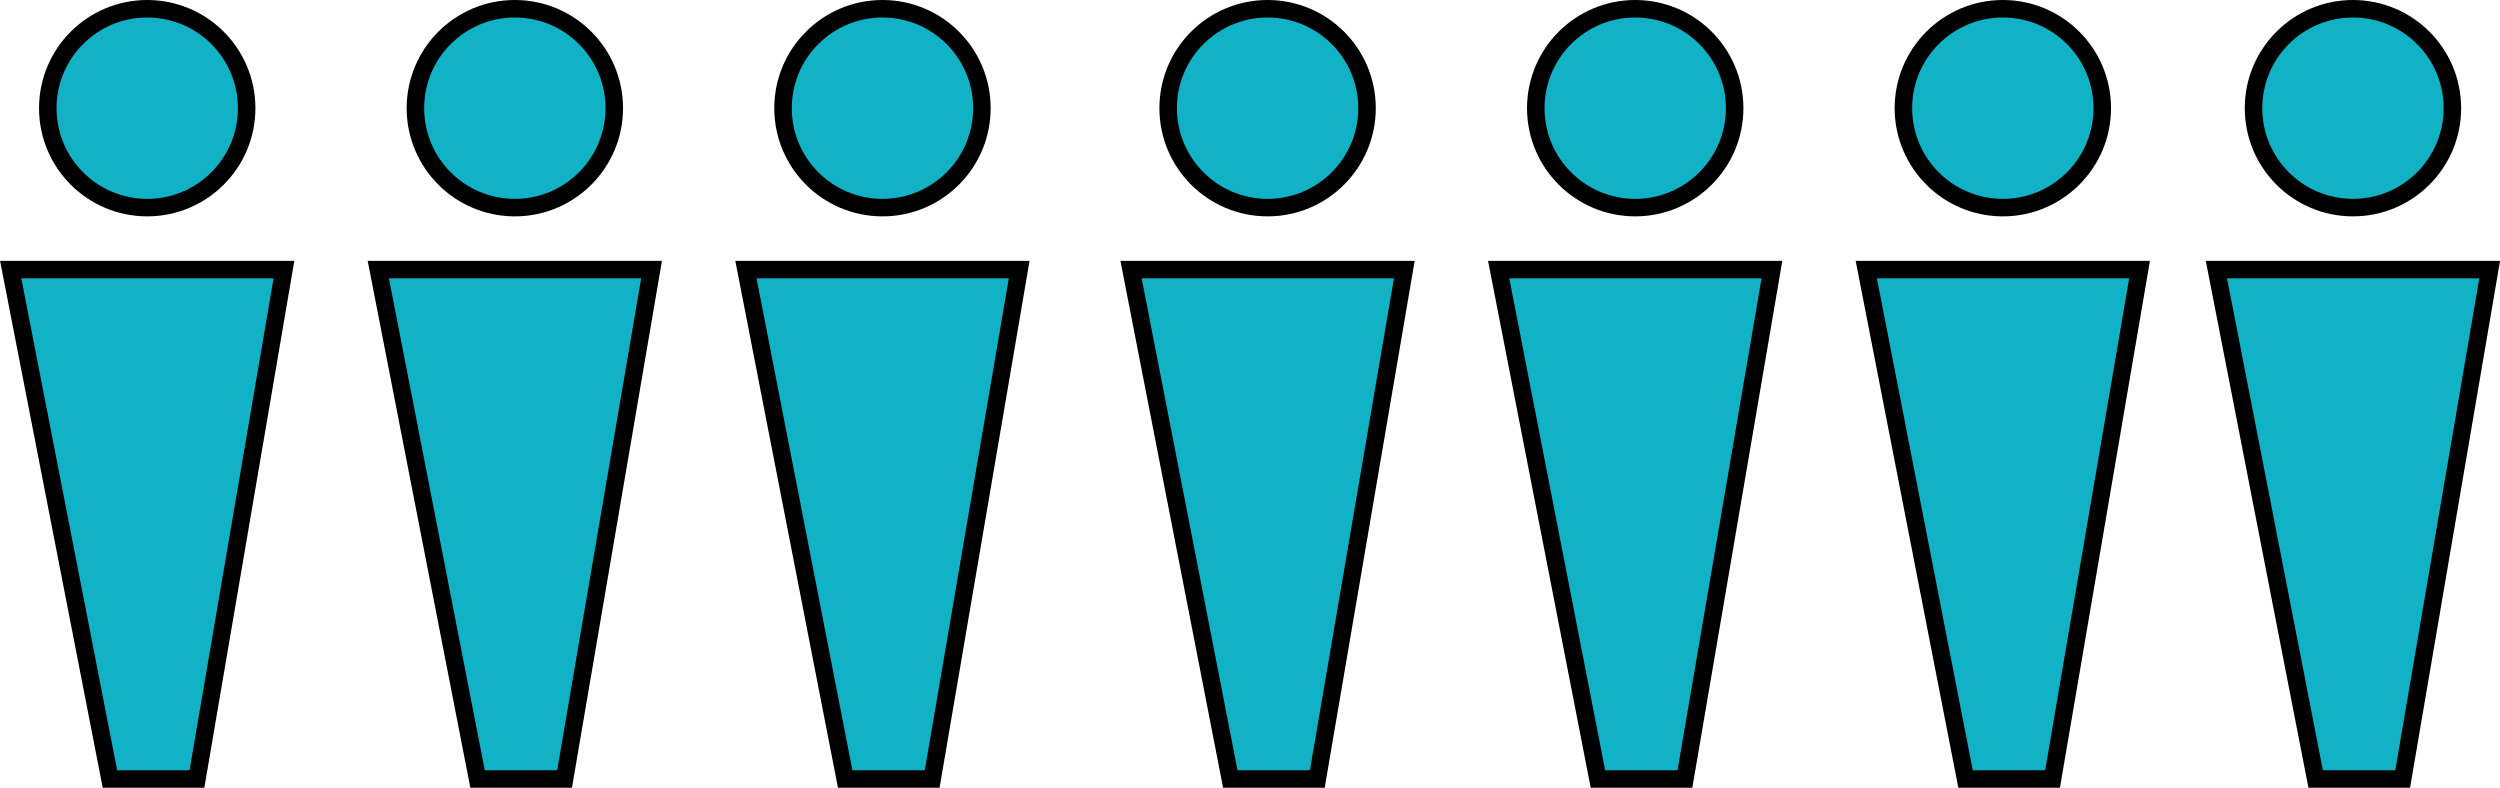
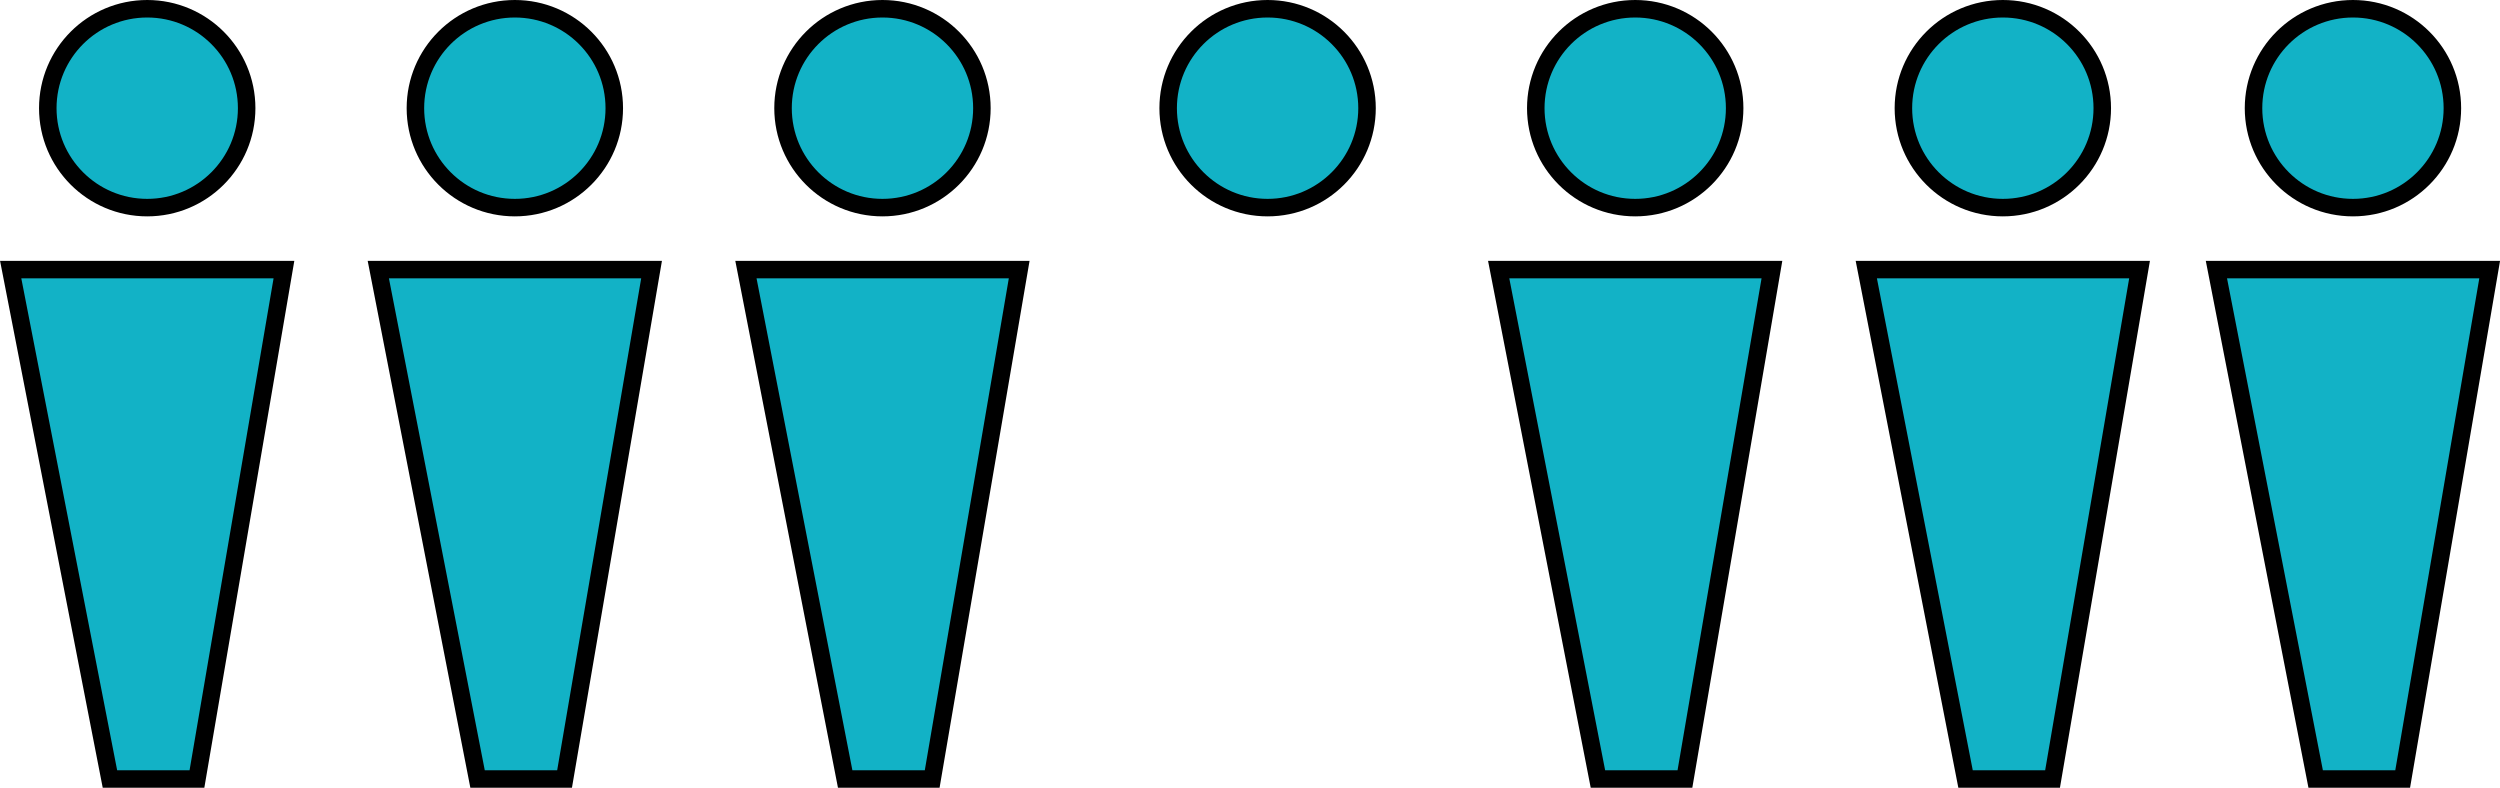
<svg xmlns="http://www.w3.org/2000/svg" id="_レイヤー_2" width="142.81" height="45" viewBox="0 0 142.81 45">
  <defs>
    <style>.cls-1{fill:#12b2c6;stroke:#000;stroke-miterlimit:10;}</style>
  </defs>
  <g id="design">
    <circle class="cls-1" cx="72.41" cy="6.18" r="5.68" />
-     <polygon class="cls-1" points="75.25 44.5 70.28 44.5 64.61 15.4 80.22 15.4 75.25 44.5" />
    <circle class="cls-1" cx="93.41" cy="6.18" r="5.68" />
    <polygon class="cls-1" points="96.25 44.5 91.28 44.5 85.61 15.4 101.22 15.4 96.25 44.5" />
    <circle class="cls-1" cx="114.41" cy="6.18" r="5.68" />
    <polygon class="cls-1" points="117.25 44.5 112.28 44.5 106.61 15.4 122.22 15.4 117.25 44.5" />
    <circle class="cls-1" cx="134.41" cy="6.18" r="5.68" />
    <polygon class="cls-1" points="137.25 44.5 132.28 44.5 126.61 15.4 142.22 15.4 137.25 44.5" />
    <circle class="cls-1" cx="8.41" cy="6.18" r="5.68" />
    <polygon class="cls-1" points="11.25 44.5 6.28 44.5 .61 15.4 16.22 15.4 11.25 44.5" />
    <circle class="cls-1" cx="29.41" cy="6.18" r="5.68" />
    <polygon class="cls-1" points="32.25 44.5 27.28 44.5 21.61 15.4 37.22 15.4 32.25 44.5" />
    <circle class="cls-1" cx="50.41" cy="6.18" r="5.68" />
    <polygon class="cls-1" points="53.25 44.5 48.28 44.5 42.61 15.4 58.22 15.4 53.25 44.5" />
  </g>
</svg>